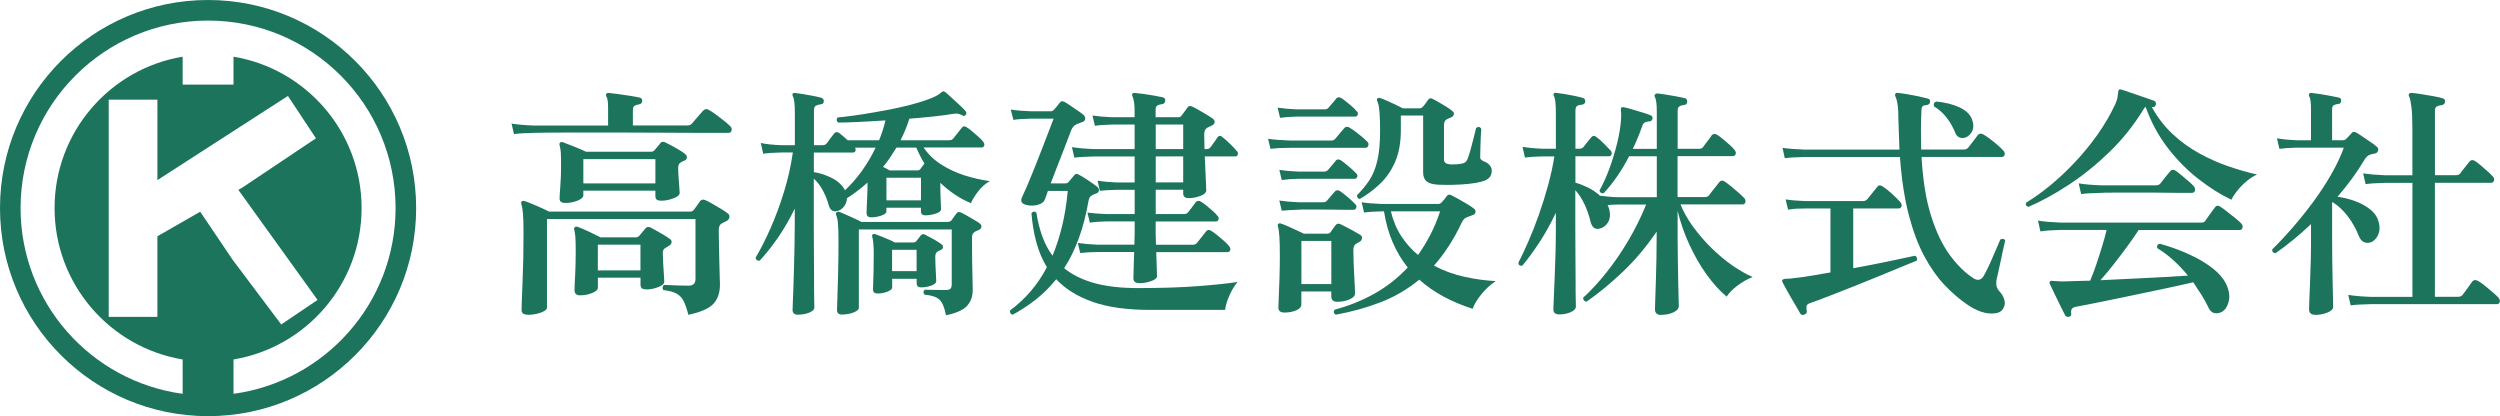
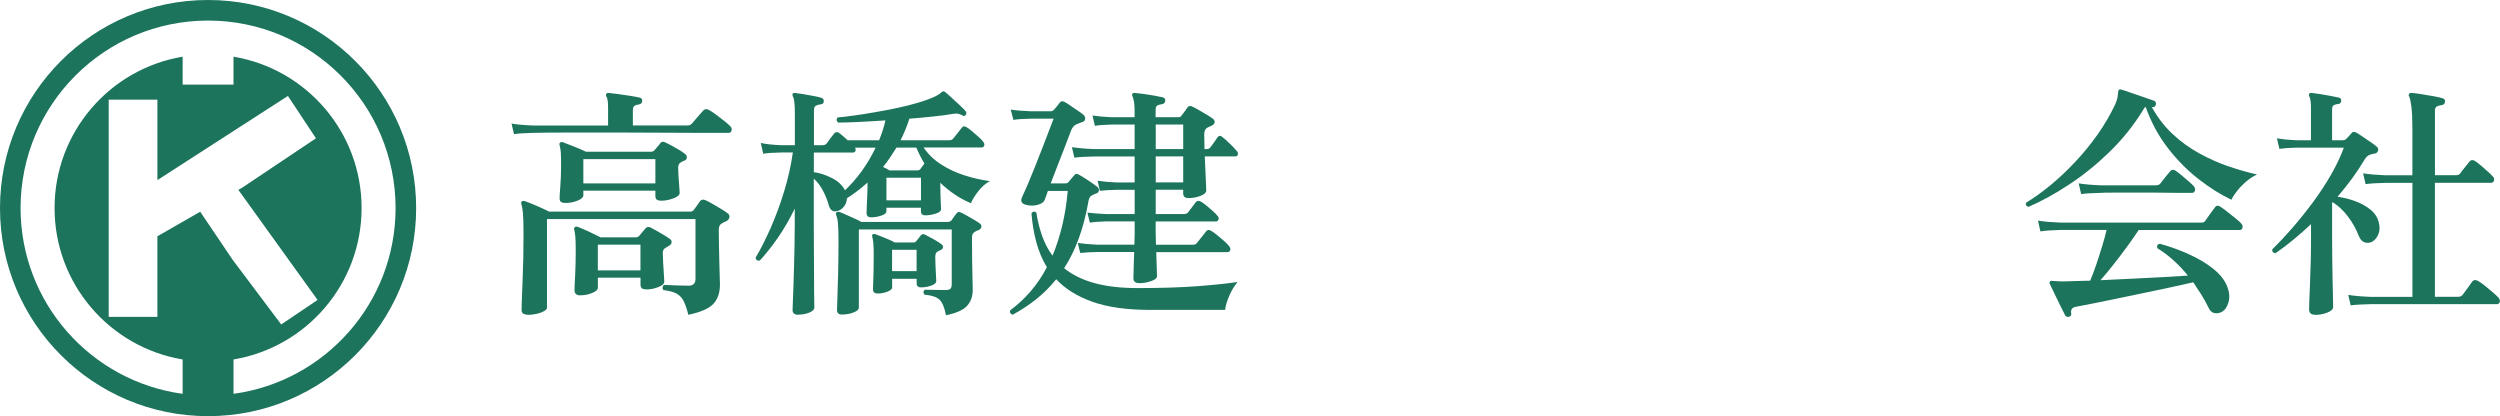
<svg xmlns="http://www.w3.org/2000/svg" id="_レイヤー_2" data-name="レイヤー 2" viewBox="0 0 540.67 90">
  <defs>
    <style>
      .cls-1 {
        fill: #1b745b;
      }
    </style>
  </defs>
  <g id="header_footer" data-name="header footer">
    <g>
      <g>
        <path class="cls-1" d="M111.16,29.01l-.53-2.28c1.31.21,2.92.35,4.82.42h16.06v-3.76c0-1.38-.12-2.21-.37-2.49-.11-.21-.11-.42,0-.64.14-.14.32-.19.53-.16.42.04,1.09.12,1.99.24.9.12,1.8.26,2.7.4.9.14,1.56.27,1.99.37.42.11.6.37.53.79-.04.39-.28.62-.74.69-.35.04-.65.13-.9.29-.25.16-.37.45-.37.87v3.39h11.77c.42,0,.76-.14,1.01-.42.14-.18.38-.46.72-.85.34-.39.68-.79,1.03-1.19.35-.41.58-.66.69-.77.35-.35.74-.41,1.17-.16.35.18.86.5,1.51.98.65.48,1.29.96,1.91,1.46.62.5,1.03.87,1.25,1.11.28.25.38.55.29.9-.09.35-.29.53-.61.53h-7.84c-2.01,0-4.22,0-6.62-.03-2.4-.02-4.86-.03-7.37-.03h-13.67c-1.91,0-3.45,0-4.64.03-1.18.02-1.85.03-1.99.03-1.8.04-3.23.12-4.29.27ZM114.13,68.07c-.35,0-.66-.07-.93-.21-.27-.14-.4-.44-.4-.9,0-.21.02-.87.05-1.96.03-1.09.09-2.45.16-4.05.07-1.61.12-3.31.16-5.11.03-1.8.05-3.55.05-5.25,0-2.15-.04-3.67-.13-4.56-.09-.88-.2-1.52-.34-1.91-.07-.25-.04-.44.11-.58.14-.11.35-.12.64-.05.6.21,1.44.55,2.52,1.01,1.08.46,1.99.88,2.73,1.27h30.48c.39,0,.67-.14.85-.42.14-.21.35-.5.64-.87.28-.37.49-.68.64-.93.28-.39.67-.48,1.17-.27.42.18.94.44,1.54.8.6.35,1.2.71,1.8,1.06.6.35,1.08.67,1.43.95.35.21.5.5.45.87-.05.37-.27.66-.66.87-.14.04-.3.11-.48.21-.18.11-.34.19-.48.27-.46.21-.69.69-.69,1.43,0,1.06.02,2.22.05,3.47.03,1.25.06,2.46.08,3.63.02,1.17.04,2.17.08,3.02.03.85.05,1.41.05,1.7,0,1.73-.47,3.11-1.4,4.13-.94,1.02-2.75,1.82-5.43,2.39-.32-1.24-.65-2.22-1.01-2.94-.35-.72-.87-1.27-1.54-1.64-.67-.37-1.63-.63-2.86-.77-.14-.18-.19-.37-.16-.58.03-.21.12-.39.27-.53.28,0,.74.02,1.38.05.64.04,1.32.06,2.07.08.74.02,1.38.03,1.91.03.99,0,1.48-.49,1.48-1.48v-12.93h-32.12v19.19c0,.25-.22.49-.66.74-.44.25-.98.44-1.62.58-.64.14-1.25.21-1.85.21ZM122.29,43.9c-.39,0-.7-.07-.93-.21-.23-.14-.34-.41-.34-.79s.05-1.27.16-2.65c.11-1.38.16-2.83.16-4.35,0-1.38-.02-2.34-.05-2.89-.04-.55-.12-1.09-.27-1.62-.07-.25-.04-.42.11-.53.14-.14.34-.18.58-.11.56.21,1.36.52,2.39.93,1.02.41,1.91.79,2.65,1.14h14.04c.28,0,.51-.09.69-.26.18-.21.4-.47.66-.77.27-.3.49-.57.66-.82.25-.35.62-.41,1.11-.16.32.14.75.36,1.3.66.55.3,1.1.62,1.67.95.56.34.99.63,1.27.87.28.21.42.48.4.79-.02.32-.22.55-.61.69-.14.04-.27.09-.37.16-.11.07-.23.14-.37.21-.35.21-.53.58-.53,1.11,0,.57.03,1.25.08,2.04.05.79.11,1.52.16,2.17.05.65.08,1.07.08,1.25,0,.32-.21.6-.64.85-.42.25-.95.45-1.56.61-.62.16-1.21.24-1.78.24-.39,0-.7-.07-.93-.21-.23-.14-.34-.42-.34-.85v-1.11h-15.58v1.01c0,.42-.42.8-1.25,1.14-.83.34-1.71.5-2.62.5ZM125.52,63.88c-.85,0-1.27-.37-1.27-1.11,0-.46.04-1.5.13-3.13.09-1.62.13-3.41.13-5.35,0-1.48-.03-2.51-.08-3.07-.05-.56-.13-1.08-.24-1.54-.07-.21-.04-.39.11-.53s.34-.18.58-.11c.6.21,1.4.55,2.39,1.01.99.46,1.85.88,2.6,1.27h7.69c.25,0,.48-.11.69-.32.18-.21.39-.47.64-.77.25-.3.48-.57.69-.82.28-.35.65-.42,1.11-.21.28.14.69.36,1.22.66.53.3,1.08.62,1.64.95.56.34,1.01.63,1.32.87.28.18.41.42.37.74-.04.32-.23.57-.58.74l-.79.48c-.35.21-.53.55-.53,1.01,0,.57.03,1.32.08,2.25.05.94.11,1.79.16,2.57.05.78.08,1.25.08,1.43,0,.46-.43.86-1.3,1.19-.87.34-1.71.5-2.52.5-.42,0-.75-.07-.98-.21-.23-.14-.34-.42-.34-.85v-1.48h-9.22v2.17c0,.42-.41.8-1.22,1.14-.81.34-1.66.5-2.54.5ZM126.16,39.66h15.58v-5.25h-15.58v5.25ZM129.29,58.48h9.22v-5.56h-9.22v5.56Z" />
        <path class="cls-1" d="M172.63,68.07c-.81,0-1.22-.34-1.22-1.01,0-.14.02-.66.05-1.56.03-.9.08-2.02.13-3.37.05-1.34.1-2.8.13-4.37.03-1.57.07-3.14.11-4.69.03-1.55.05-2.97.05-4.24v-3.71c-1.1,2.26-2.3,4.34-3.6,6.23-1.31,1.89-2.63,3.56-3.97,5.01-.53.07-.83-.14-.9-.64,1.06-1.77,2.13-3.87,3.21-6.31,1.08-2.44,2.05-5.06,2.92-7.87.87-2.81,1.51-5.66,1.93-8.56h-2.54c-1.77.04-3.06.12-3.87.27l-.53-2.33c1.09.25,2.56.41,4.4.48h2.97v-6.78c0-1.13-.04-1.99-.11-2.57-.07-.58-.19-1.02-.37-1.3v-.05c-.07-.21-.05-.37.05-.48.11-.11.27-.14.48-.11.42.04,1,.12,1.72.24.72.12,1.47.26,2.23.4.76.14,1.35.28,1.78.42.32.11.48.35.48.74-.04.42-.25.64-.64.64-.46.07-.82.18-1.09.32-.27.14-.4.51-.4,1.11v7.42h1.85c.39,0,.69-.12.9-.37.18-.25.44-.61.79-1.09.35-.48.64-.84.85-1.09.32-.35.69-.37,1.11-.05.56.42,1.17.94,1.8,1.54h6.78c.28-.67.54-1.36.77-2.07.23-.71.43-1.45.61-2.23-2.12.14-4.09.26-5.91.34-1.82.09-3.26.13-4.32.13-.39-.35-.42-.72-.11-1.11.88-.07,2.03-.2,3.44-.4,1.41-.19,2.94-.43,4.58-.72,1.64-.28,3.29-.6,4.96-.95,1.66-.35,3.21-.75,4.66-1.19,1.45-.44,2.65-.89,3.6-1.35.28-.14.52-.28.72-.42.19-.14.36-.28.5-.42.11-.07.23-.14.37-.21.18,0,.34.07.48.21.32.25.77.65,1.35,1.19.58.55,1.17,1.1,1.78,1.64.6.55,1.02.98,1.27,1.3.18.25.18.5,0,.74-.21.28-.44.34-.69.16-.04,0-.05-.02-.05-.05-.32-.14-.6-.25-.85-.32-.25-.07-.6-.07-1.06,0-1.2.21-2.64.41-4.32.58-1.68.18-3.42.34-5.22.48-.53,1.66-1.17,3.22-1.91,4.66h10.55c.35,0,.64-.12.85-.37.18-.25.49-.64.93-1.17.44-.53.75-.92.93-1.17.25-.35.58-.39,1.01-.11.32.18.72.47,1.19.87.48.41.94.81,1.4,1.22.46.41.78.73.95.98.28.32.38.62.29.9-.09.28-.29.42-.61.42h-12.51c.99,1.45,2.25,2.67,3.79,3.66,1.54.99,3.21,1.78,5.04,2.36,1.82.58,3.65,1,5.49,1.25-.95.53-1.8,1.28-2.54,2.25-.74.97-1.25,1.81-1.54,2.52-2.33-.95-4.54-2.42-6.62-4.4v.42c0,.57,0,1.24.03,2.01.02.78.04,1.48.08,2.09.03.62.05,1.02.05,1.19,0,.39-.39.71-1.17.95-.78.25-1.52.37-2.23.37-.64,0-.95-.3-.95-.9v-.74h-7.47v.8c0,.35-.37.65-1.11.9-.74.25-1.47.37-2.17.37s-1.01-.32-1.01-.95c0-.28.02-.79.05-1.51.04-.72.07-1.54.11-2.44.04-.9.05-1.78.05-2.62-.71.64-1.43,1.24-2.17,1.8-.74.57-1.5,1.1-2.28,1.59-.04.71-.25,1.31-.64,1.8-.39.5-.85.81-1.38.95-.95.28-1.59-.12-1.91-1.22-.28-1.06-.7-2.11-1.25-3.15-.55-1.04-1.21-1.92-1.99-2.62v10.18c0,2.09,0,4.15.03,6.2.02,2.05.03,3.91.03,5.59s0,3.05.03,4.11c.02,1.06.03,1.66.03,1.8,0,.42-.36.79-1.09,1.09-.72.3-1.53.45-2.41.45ZM182.75,41.15c1.31-1.24,2.52-2.62,3.63-4.16,1.11-1.54,2.11-3.22,2.99-5.06h-4.45c.14.25.17.49.08.72-.09.23-.27.34-.56.34h-8.43v4.24c1.27.18,2.57.6,3.9,1.27,1.32.67,2.27,1.56,2.84,2.65ZM204.59,68.18c-.32-1.66-.79-2.78-1.4-3.37-.62-.58-1.71-.95-3.26-1.09-.32-.46-.28-.81.11-1.06.39,0,.98,0,1.78.03.8.02,1.69.03,2.68.03.53,0,.88-.1,1.06-.29.18-.19.27-.52.27-.98v-11.82h-20.09v16.91c0,.39-.38.73-1.14,1.03-.76.3-1.6.45-2.52.45-.71,0-1.06-.32-1.06-.95,0-.32.03-1.19.08-2.62.05-1.43.11-3.22.16-5.38.05-2.15.08-4.43.08-6.84,0-1.73-.04-3.01-.11-3.84-.07-.83-.21-1.47-.42-1.93-.07-.25-.04-.42.11-.53.14-.14.34-.18.58-.11.32.11.79.3,1.4.58.62.28,1.25.57,1.88.85.64.28,1.13.53,1.48.74h18.71c.35,0,.62-.11.79-.32.14-.21.33-.48.56-.8.23-.32.41-.56.56-.74.25-.32.56-.37.95-.16.32.14.74.36,1.27.66.53.3,1.05.6,1.56.9.51.3.91.56,1.19.77.28.18.41.42.4.72-.02.3-.2.54-.56.72-.14.04-.28.09-.42.16-.14.07-.28.14-.42.21-.21.14-.37.3-.48.48-.11.18-.16.48-.16.9,0,1.59,0,3.18.03,4.77.02,1.59.04,2.97.08,4.13.03,1.17.05,1.93.05,2.28,0,1.41-.41,2.57-1.22,3.47-.81.9-2.33,1.58-4.56,2.04ZM189.75,63.46c-.64,0-.95-.3-.95-.9,0-.21.02-.72.05-1.51.04-.8.06-1.73.08-2.81.02-1.08.03-2.15.03-3.21,0-1.87-.11-3.14-.32-3.82-.07-.21-.04-.39.11-.53.11-.11.27-.12.48-.05h.05c.28.11.7.26,1.25.48.55.21,1.1.44,1.67.69.56.25,1.01.46,1.32.64h4.03c.28,0,.49-.11.64-.32.14-.18.3-.38.48-.61.18-.23.34-.43.48-.61.25-.28.55-.34.9-.16.49.25,1.1.57,1.83.98.72.41,1.3.77,1.72,1.09.25.18.36.4.34.66-.02.26-.19.47-.5.61-.07.04-.16.07-.27.11-.11.04-.21.09-.32.16-.39.18-.58.57-.58,1.17,0,.53.02,1.18.05,1.96.03.78.07,1.48.11,2.12.03.64.05,1.04.05,1.22,0,.35-.34.66-1.03.93-.69.26-1.44.4-2.25.4-.64,0-.95-.3-.95-.9v-.95h-5.3v1.85c0,.35-.34.66-1.03.93-.69.26-1.4.4-2.15.4ZM192.34,36.85h6.04c.32,0,.55-.11.69-.32l.85-1.17c-.67-1.09-1.25-2.24-1.75-3.44h-4.29c-.46.74-.93,1.47-1.4,2.17-.48.71-.98,1.38-1.51,2.01.28.14.55.27.79.4.25.12.44.24.58.34ZM191.71,43.32h7.47v-4.88h-7.47v4.88ZM192.93,58.64h5.3v-4.61h-5.3v4.61Z" />
        <path class="cls-1" d="M218.99,68.07c-.21-.07-.37-.19-.48-.37-.11-.18-.12-.37-.05-.58,1.62-1.2,3.1-2.57,4.43-4.11,1.32-1.54,2.5-3.28,3.52-5.22-.99-1.62-1.75-3.42-2.28-5.38-.53-1.96-.88-4.05-1.06-6.28.32-.42.67-.48,1.06-.16.28,1.84.71,3.54,1.27,5.11.56,1.57,1.31,2.98,2.23,4.21.81-1.94,1.5-4.07,2.07-6.39.56-2.31.97-4.85,1.22-7.61h-4.29c-.14.42-.27.8-.4,1.14-.12.34-.22.59-.29.77-.18.5-.67.86-1.48,1.09-.81.23-1.64.24-2.49.03-1.06-.25-1.36-.83-.9-1.75.28-.6.67-1.47,1.17-2.62.49-1.15,1.02-2.44,1.59-3.87.56-1.43,1.12-2.85,1.67-4.27.55-1.41,1.03-2.68,1.46-3.79.42-1.11.72-1.9.9-2.36h-4.82c-1.77.04-3.06.12-3.87.27l-.58-2.23c1.13.18,2.6.3,4.4.37h4.24c.25,0,.48-.11.69-.32.18-.18.4-.43.66-.77.26-.34.47-.59.61-.77.25-.35.6-.41,1.06-.16.32.18.73.44,1.25.8.51.35,1.03.71,1.56,1.06.53.35.94.65,1.22.9.32.25.45.56.4.93-.05.37-.27.59-.66.66-.25.11-.45.19-.61.24-.16.05-.33.12-.5.19-.53.21-.94.64-1.22,1.27-.14.39-.38,1.02-.72,1.88-.34.87-.72,1.85-1.14,2.97-.42,1.11-.87,2.25-1.33,3.42-.46,1.17-.88,2.26-1.27,3.29h3.13c.18,0,.31-.02.4-.05.09-.03.2-.12.34-.26.07-.11.27-.34.61-.72.34-.37.54-.61.61-.72.25-.35.56-.41.95-.16.49.25,1.17.65,2.01,1.22.85.57,1.5,1.03,1.96,1.38.32.25.46.53.42.85-.04.32-.23.53-.58.64-.32.11-.64.25-.95.42-.35.18-.58.53-.69,1.06-.53,3.04-1.24,5.77-2.12,8.19-.88,2.42-1.94,4.58-3.18,6.49,1.73,1.41,3.9,2.48,6.49,3.21,2.6.72,5.72,1.09,9.35,1.09,5.12,0,9.5-.14,13.14-.42,3.64-.28,6.48-.58,8.53-.9-.71.85-1.31,1.85-1.8,2.99-.5,1.15-.79,2.16-.9,3.05h-16.17c-5.05,0-9.22-.58-12.51-1.75s-5.9-2.79-7.84-4.88c-1.34,1.66-2.81,3.12-4.4,4.37-1.59,1.25-3.27,2.36-5.03,3.31ZM246.39,61.23c-.85,0-1.27-.35-1.27-1.06,0-.25.02-.93.05-2.04.04-1.11.07-2.32.11-3.63h-8c-1.52.04-2.74.11-3.66.21l-.53-2.17c1.13.18,2.51.3,4.13.37h8.11c0-.42,0-.83.03-1.22.02-.39.03-.76.03-1.11v-2.7h-6.09c-1.48.04-2.69.12-3.6.27l-.53-2.17c1.13.14,2.51.25,4.13.32h6.09v-5.25h-3.87c-1.52.04-2.74.11-3.66.21l-.48-2.17c1.13.18,2.51.3,4.13.37h3.87v-5.62h-8.74c-1.84.04-3.27.12-4.29.26l-.53-2.28c1.31.21,2.92.35,4.82.42h8.74v-5.3h-4.93c-1.52.04-2.74.12-3.66.27l-.53-2.23c1.13.18,2.51.3,4.13.37h4.98v-1.38c0-.81-.04-1.47-.13-1.96-.09-.49-.19-.87-.29-1.11-.14-.21-.16-.42-.05-.64.14-.14.32-.19.53-.16.46.04,1.08.11,1.85.21.78.11,1.55.23,2.33.37.78.14,1.4.26,1.85.37.42.11.6.37.53.79-.04.39-.26.62-.69.69-.39.04-.72.12-.98.27-.26.14-.4.42-.4.85v1.7h4.88c.35,0,.6-.12.74-.37.18-.21.39-.49.64-.85.25-.35.46-.65.64-.9.25-.35.6-.41,1.06-.16.39.18.86.42,1.4.74.55.32,1.1.65,1.67.98.56.34,1.01.63,1.33.87.28.21.42.47.4.77-.02.3-.22.54-.61.72-.18.07-.34.15-.5.24-.16.09-.33.17-.5.24-.42.25-.64.72-.64,1.43,0,.5,0,1.02.03,1.56.02.55.03,1.09.03,1.62h.48c.32,0,.58-.12.8-.37.18-.25.44-.61.79-1.09.35-.48.6-.84.74-1.09.32-.39.67-.41,1.06-.05.46.35,1.01.84,1.64,1.46.64.62,1.11,1.12,1.43,1.51.25.25.34.51.27.79-.07.28-.25.42-.53.42h-6.62c.07,1.8.14,3.4.21,4.8.07,1.4.11,2.25.11,2.57,0,.46-.42.85-1.25,1.17-.83.32-1.69.48-2.57.48-.78,0-1.17-.34-1.17-1.01v-.79h-5.94v5.25h6.15c.35,0,.64-.12.85-.37.18-.25.46-.62.85-1.11.39-.49.65-.85.79-1.06.28-.35.65-.41,1.11-.16.32.18.72.46,1.19.85.48.39.94.78,1.38,1.17.44.39.77.72.98,1.01.28.25.38.52.29.82-.09.3-.27.45-.56.45h-13.04v2.65c0,.35,0,.73.03,1.14.02.41.03.82.03,1.25h8c.35,0,.64-.12.85-.37.14-.18.34-.43.61-.77.27-.34.54-.68.82-1.03.28-.35.48-.6.58-.74.28-.35.64-.39,1.06-.11.32.18.74.48,1.27.9.53.42,1.04.86,1.54,1.3.49.44.85.8,1.06,1.09.28.32.37.62.27.9-.11.28-.3.42-.58.42h-15.42c.04,1.2.07,2.31.11,3.31s.05,1.65.05,1.93c0,.39-.42.73-1.25,1.03-.83.3-1.69.45-2.57.45ZM249.95,32.24h5.94v-5.3h-5.94v5.3ZM249.95,39.45h5.94v-5.62h-5.94v5.62Z" />
-         <path class="cls-1" d="M274.77,32.19l-.53-2.17c1.24.18,2.81.3,4.72.37h8.96c.35,0,.64-.12.85-.37.18-.21.49-.59.95-1.14.46-.55.79-.94,1.01-1.19.32-.32.69-.35,1.11-.11.53.32,1.21.8,2.04,1.46.83.65,1.42,1.18,1.78,1.56.28.25.37.54.26.87-.11.34-.3.5-.58.5h-16.32c-.95,0-1.76.02-2.41.05-.65.04-1.26.09-1.83.16ZM276.84,25.51l-.53-2.23c1.13.18,2.49.3,4.08.37h6.04c.39,0,.67-.11.85-.32.21-.25.5-.58.87-1.01.37-.42.64-.76.82-1.01.28-.32.65-.35,1.11-.11.42.28.99.72,1.7,1.3.71.58,1.24,1.09,1.59,1.51.28.25.37.51.27.79-.11.28-.3.42-.58.42h-12.61c-1.48.04-2.69.12-3.6.26ZM277.74,67.59c-.85,0-1.27-.37-1.27-1.11,0-.28.03-.99.08-2.12.05-1.13.11-2.51.16-4.13.05-1.62.08-3.27.08-4.93,0-3.53-.14-5.64-.42-6.31-.07-.25-.04-.44.11-.58.14-.14.34-.16.58-.05.35.11.83.29,1.43.56.6.27,1.22.55,1.85.85.64.3,1.18.56,1.64.77h5.04c.32,0,.56-.11.74-.32.32-.49.69-1.01,1.11-1.54.25-.32.58-.39,1.01-.21.28.14.7.35,1.25.64.55.28,1.11.58,1.7.9.58.32,1.03.58,1.35.79.28.18.41.42.37.74-.04.32-.19.57-.48.74-.18.07-.33.15-.45.24-.12.09-.26.17-.4.24-.35.25-.53.67-.53,1.27,0,.74.02,1.61.05,2.6.03.99.08,1.96.13,2.92.05.95.1,1.78.13,2.49.03.71.05,1.18.05,1.43,0,.5-.39.92-1.17,1.27-.78.35-1.68.53-2.7.53-.85,0-1.27-.41-1.27-1.22v-1.01h-6.47v2.81c0,.53-.37.95-1.11,1.27-.74.32-1.61.48-2.6.48ZM277.21,38.97l-.53-2.23c1.13.18,2.49.3,4.08.37h5.56c.35,0,.64-.11.85-.32.21-.25.5-.58.87-1.01.37-.42.64-.76.82-1.01.28-.35.65-.39,1.11-.11.42.28.99.72,1.7,1.32.71.6,1.24,1.1,1.59,1.48.28.25.37.51.27.79-.11.28-.3.42-.58.42h-12.14c-1.48.04-2.69.12-3.6.26ZM277.21,45.6l-.53-2.23c1.13.18,2.49.3,4.08.37h5.41c.35,0,.62-.11.79-.32.21-.25.5-.58.87-1.01.37-.42.64-.74.82-.95.32-.35.69-.41,1.11-.16.42.28.99.72,1.7,1.32.71.6,1.24,1.1,1.59,1.48.28.25.37.52.27.82-.11.3-.3.45-.58.45h-1.96c-.81,0-1.73,0-2.76-.03-1.02-.02-2.04-.03-3.05-.03h-2.65c-.76,0-1.26.02-1.51.05-1.48.04-2.69.11-3.6.21ZM281.45,61.44h6.47v-9.33h-6.47v9.33ZM288.87,68.07c-.46-.32-.53-.69-.21-1.11,3.07-.81,5.94-1.97,8.61-3.47,2.67-1.5,5.06-3.38,7.18-5.64-1.31-1.62-2.39-3.45-3.26-5.46-.87-2.01-1.49-4.24-1.88-6.68h-.48c-1.73.04-3,.12-3.82.26l-.53-2.23c1.06.18,2.51.3,4.35.37h12.19c.28,0,.53-.11.74-.32.18-.18.38-.41.61-.69.23-.28.42-.53.56-.74.25-.32.58-.35,1.01-.11.35.18.85.44,1.48.79.64.35,1.26.72,1.88,1.09.62.37,1.1.7,1.46.98.28.21.4.48.34.79-.05.32-.27.53-.66.64-.21.07-.41.14-.58.21-.18.07-.35.14-.53.21-.5.14-.88.51-1.17,1.11-.88,1.87-1.83,3.59-2.84,5.14-1.01,1.56-2.08,2.97-3.21,4.24,2.08,1.1,4.28,1.9,6.6,2.41,2.31.51,4.57.82,6.76.93-1.17.78-2.21,1.74-3.13,2.89-.92,1.15-1.54,2.18-1.85,3.1-2.23-.71-4.31-1.58-6.25-2.62-1.94-1.04-3.71-2.27-5.3-3.68-2.54,2.09-5.33,3.71-8.35,4.88s-6.26,2.07-9.73,2.7ZM294.12,43.05c-.21-.03-.38-.13-.5-.29-.12-.16-.17-.34-.13-.56,1.02-1.02,1.91-2.09,2.65-3.21.74-1.11,1.32-2.51,1.72-4.19.41-1.68.61-3.88.61-6.6,0-1.52-.04-2.84-.13-3.97-.09-1.13-.26-1.93-.5-2.39-.11-.21-.09-.39.05-.53.18-.18.37-.21.58-.11.35.11.83.29,1.43.56.6.27,1.22.55,1.85.85.64.3,1.18.57,1.64.82h3.6c.28,0,.53-.12.74-.37.18-.18.38-.42.61-.74.23-.32.42-.58.56-.8.25-.28.55-.34.9-.16.35.18.8.42,1.35.74.55.32,1.09.65,1.64.98.55.34.98.65,1.3.93.28.21.4.44.34.69-.05.25-.22.46-.5.64-.18.07-.34.14-.5.21-.16.07-.33.14-.5.21-.42.25-.64.67-.64,1.27v7.37c0,.42.12.72.37.87.25.16.64.26,1.17.29.95,0,1.71-.05,2.28-.16.35-.07.64-.19.85-.37.21-.18.41-.53.58-1.06.21-.6.43-1.33.66-2.2.23-.87.44-1.7.64-2.49.19-.8.33-1.33.4-1.62.49-.32.87-.25,1.11.21-.04.39-.07.99-.11,1.8-.04.81-.06,1.62-.08,2.41-.02.8-.03,1.35-.03,1.67-.04.35.02.6.16.74.14.14.35.28.64.42.46.14.86.4,1.19.77.34.37.5.77.5,1.19,0,.64-.18,1.15-.53,1.54-.35.39-.95.69-1.8.9-.64.18-1.52.33-2.65.45-1.13.12-2.29.19-3.47.21-1.18.02-2.24,0-3.15-.03-1.2-.07-2.04-.32-2.52-.74s-.72-1.06-.72-1.91v-12.3h-4.82v3.13c0,2.69-.41,4.96-1.22,6.84-.81,1.87-1.88,3.44-3.21,4.72-1.32,1.27-2.8,2.39-4.43,3.34ZM306.68,55.14c.95-1.34,1.84-2.79,2.65-4.35.81-1.55,1.52-3.25,2.12-5.09h-10.65c.49,2.05,1.25,3.85,2.28,5.41,1.02,1.56,2.23,2.9,3.6,4.03Z" />
-         <path class="cls-1" d="M359.3,68.12c-.92,0-1.38-.41-1.38-1.22,0-.18.02-.79.05-1.83.03-1.04.08-2.35.13-3.92.05-1.57.1-3.22.13-4.96.03-1.73.05-3.36.05-4.88v-1.22c-2.26,3.32-4.72,6.24-7.37,8.74-2.65,2.51-5.25,4.65-7.79,6.41-.5-.07-.74-.35-.74-.85,1.7-1.55,3.38-3.38,5.06-5.49,1.68-2.1,3.26-4.41,4.74-6.92,1.48-2.51,2.76-5.09,3.82-7.74h-6.1c-.42,0-.82,0-1.19.03-.37.02-.72.04-1.03.08.07.14.14.3.21.48.07.18.12.35.16.53.25,1.1.15,2.01-.29,2.73-.44.72-1.05,1.18-1.83,1.35-.99.25-1.64-.27-1.96-1.54-.28-1.24-.71-2.46-1.27-3.68-.57-1.22-1.24-2.25-2.01-3.1v8.27c0,2.05,0,4.05.03,6.02.02,1.96.03,3.74.03,5.33s0,2.88.03,3.87c.02.99.03,1.55.03,1.7,0,.46-.37.86-1.11,1.19-.74.34-1.57.5-2.49.5-.85,0-1.27-.37-1.27-1.11,0-.18.03-.87.08-2.09.05-1.22.11-2.71.19-4.48.07-1.77.13-3.59.19-5.49.05-1.89.08-3.63.08-5.22v-3.6c-1.1,2.33-2.3,4.49-3.6,6.47-1.31,1.98-2.53,3.64-3.66,4.98-.57.07-.85-.14-.85-.64.64-1.24,1.34-2.74,2.12-4.5.78-1.77,1.54-3.69,2.28-5.78.74-2.08,1.41-4.22,2.01-6.41.6-2.19,1.06-4.29,1.38-6.31h-2.44c-1.73.04-3.04.12-3.92.26l-.53-2.33c1.13.21,2.61.35,4.45.42h2.76v-7.58c0-1.13-.04-1.99-.11-2.57-.07-.58-.18-1.02-.32-1.3-.14-.18-.14-.34,0-.48.11-.18.26-.23.48-.16.42.04,1.01.12,1.75.24.74.12,1.49.26,2.25.42.76.16,1.37.31,1.83.45.32.11.48.35.48.74-.04.39-.25.62-.64.69-.46.04-.82.12-1.09.27-.27.14-.4.51-.4,1.11v8.16h.85c.35,0,.64-.11.85-.32.18-.25.46-.61.85-1.09.39-.48.69-.84.9-1.09.32-.35.67-.37,1.06-.05.49.35,1.04.83,1.64,1.43.6.6,1.08,1.1,1.43,1.48.25.28.33.57.24.85-.09.28-.27.42-.56.42h-7.26v5.72c.81.21,1.7.56,2.68,1.03.97.48,1.85,1.07,2.62,1.78.42.04.99.1,1.7.19.71.09,1.43.13,2.17.13h8.43v-8.85h-5.99c-.78,1.52-1.63,2.96-2.57,4.32-.94,1.36-1.92,2.59-2.94,3.68-.21.04-.41,0-.58-.11-.18-.11-.28-.27-.32-.48.78-1.38,1.49-2.96,2.15-4.74.65-1.78,1.21-3.61,1.67-5.49.46-1.87.74-3.6.85-5.19.03-.49.04-.89.03-1.19-.02-.3-.04-.54-.08-.72,0-.28.02-.46.05-.53.11-.14.28-.19.53-.16.42.07,1.02.22,1.78.45.76.23,1.53.46,2.31.69.78.23,1.36.43,1.75.61.35.11.49.35.42.74-.07.39-.32.58-.74.58-.39.04-.7.12-.93.24-.23.12-.42.4-.56.82-.28.81-.59,1.63-.93,2.44-.34.81-.7,1.63-1.09,2.44h5.19v-8c0-1.59-.12-2.63-.37-3.13-.14-.25-.16-.44-.05-.58.11-.18.3-.27.58-.27.42.04,1.02.12,1.78.24.76.12,1.53.26,2.31.4.78.14,1.38.27,1.8.37.35.07.53.34.53.79-.04.46-.28.69-.74.69-.35.04-.66.13-.93.29-.26.16-.4.45-.4.87v8.32h4.66c.35,0,.64-.12.85-.37.18-.28.49-.72.95-1.3.46-.58.76-1,.9-1.25.28-.32.65-.37,1.11-.16.35.21.78.52,1.27.93.49.41.99.83,1.48,1.27.49.44.85.8,1.06,1.09.28.32.37.63.27.93-.11.3-.32.45-.64.45h-11.93v8.85h5.94c.35,0,.64-.12.85-.37.11-.18.32-.46.64-.85.32-.39.64-.79.95-1.19.32-.41.53-.68.64-.82.32-.39.69-.44,1.11-.16.35.21.82.56,1.4,1.03.58.48,1.16.96,1.72,1.46.56.5.95.87,1.17,1.11.25.28.33.58.24.9-.09.32-.27.48-.56.48h-13.46c.67,1.66,1.59,3.29,2.76,4.88,1.17,1.59,2.46,3.09,3.9,4.51,1.43,1.41,2.92,2.66,4.45,3.74,1.54,1.08,3.03,1.93,4.48,2.57-1.17.46-2.27,1.09-3.31,1.88-1.04.79-1.81,1.58-2.31,2.36-1.48-1.24-2.92-2.83-4.32-4.77-1.4-1.94-2.64-4.11-3.74-6.49s-1.94-4.81-2.54-7.29v5.67c0,1.63.02,3.28.05,4.96.03,1.68.06,3.23.08,4.66.02,1.43.04,2.62.08,3.58.04.95.05,1.54.05,1.75,0,.49-.37.93-1.11,1.3-.74.37-1.63.56-2.65.56Z" />
-         <path class="cls-1" d="M390.24,68.02c-.39.18-.69.11-.9-.21-.14-.28-.39-.72-.74-1.3-.35-.58-.73-1.23-1.14-1.93-.41-.71-.79-1.38-1.14-2.01-.35-.64-.62-1.13-.79-1.48-.14-.21-.16-.41-.05-.58.07-.07.27-.14.58-.21.32,0,.68-.02,1.09-.05.41-.03.86-.09,1.35-.16.99-.11,2.11-.26,3.37-.48,1.25-.21,2.59-.44,4-.69v-13.83h-5.41c-.81,0-1.51.02-2.09.05-.58.04-1.14.11-1.67.21l-.53-2.23c1.02.18,2.46.3,4.29.37h12.4c.39,0,.71-.12.95-.37.14-.18.36-.45.66-.82.3-.37.6-.74.9-1.11.3-.37.5-.63.61-.77.28-.39.64-.44,1.06-.16.6.35,1.31.9,2.12,1.64.81.74,1.41,1.34,1.8,1.8.28.32.37.63.27.93-.11.3-.32.45-.64.45h-9.8v12.93c2.72-.49,5.3-1,7.74-1.51,2.44-.51,4.31-.91,5.62-1.19.18.07.31.21.4.42.09.21.08.42-.03.64-.88.35-2.05.83-3.5,1.43-1.45.6-3.06,1.26-4.82,1.99-1.77.72-3.56,1.45-5.38,2.17-1.82.72-3.55,1.4-5.19,2.04s-3.07,1.17-4.27,1.59c-.39.14-.61.34-.66.58-.05.25-.04.58.03,1.01.11.39-.05.67-.48.85ZM433.07,66.96c-.46.64-1.4.91-2.84.82-1.43-.09-3.03-.73-4.8-1.93-1.66-1.13-3.29-2.53-4.88-4.21-1.59-1.68-3.05-3.74-4.37-6.2-1.33-2.46-2.45-5.44-3.37-8.96-.92-3.52-1.56-7.69-1.91-12.53h-20.56c-1.84.04-3.29.12-4.35.26l-.48-2.23c1.27.18,2.86.3,4.77.37h20.51c-.04-1.02-.07-2.06-.11-3.1-.04-1.04-.07-2.11-.11-3.21,0-1.52-.06-2.68-.19-3.47-.12-.8-.29-1.39-.5-1.78-.07-.25-.05-.42.05-.53.11-.18.27-.23.48-.16.49.04,1.17.12,2.01.26.85.14,1.69.3,2.52.48.83.18,1.49.34,1.99.48.39.11.55.34.48.69-.04.39-.25.62-.64.69-.46.04-.77.12-.93.24-.16.12-.26.42-.29.87-.07,1.52-.11,2.99-.11,4.4s.02,2.79.05,4.13h9.17c.46,0,.79-.14,1.01-.42.14-.18.35-.45.64-.82.28-.37.56-.74.85-1.11.28-.37.48-.63.58-.77.28-.35.67-.41,1.17-.16.39.21.87.54,1.46.98.58.44,1.15.9,1.7,1.38.55.48.94.86,1.19,1.14.28.32.37.63.27.93-.11.3-.3.45-.58.45h-17.38c.28,5.05.97,9.31,2.07,12.77,1.09,3.46,2.44,6.27,4.03,8.43,1.59,2.16,3.27,3.82,5.04,4.98.95.64,1.71.5,2.28-.42.21-.35.49-.89.85-1.62.35-.72.71-1.5,1.06-2.33.35-.83.69-1.61,1.01-2.33.32-.72.55-1.26.69-1.62.49-.25.85-.18,1.06.21-.11.39-.24.97-.4,1.75-.16.78-.34,1.6-.53,2.46-.19.87-.37,1.69-.53,2.46-.16.78-.29,1.36-.4,1.75-.21,1.1,0,1.96.64,2.6.53.57.88,1.2,1.06,1.91.18.71.04,1.38-.42,2.01ZM425.17,29.7c-.46.18-.9.19-1.33.05-.42-.14-.74-.46-.95-.95-.46-1.2-1.09-2.31-1.88-3.34-.79-1.02-1.71-1.84-2.73-2.44-.18-.53-.02-.88.48-1.06,1.87.18,3.52.58,4.93,1.22,1.41.64,2.33,1.48,2.76,2.54.39.99.42,1.84.11,2.54-.32.71-.78,1.18-1.38,1.43Z" />
        <path class="cls-1" d="M438.7,44.75c-.53-.18-.69-.49-.48-.95,1.66-.99,3.39-2.23,5.19-3.71,1.8-1.48,3.58-3.15,5.33-5.01,1.75-1.85,3.37-3.84,4.88-5.96,1.5-2.12,2.78-4.31,3.84-6.57.28-.64.45-1.17.5-1.59.05-.42.1-.76.13-1.01,0-.25.05-.41.16-.48.07-.14.23-.18.48-.11.49.14,1.22.38,2.17.72.95.34,1.91.66,2.86.98.95.32,1.66.57,2.12.74.18.07.29.19.34.34.05.16.06.33.03.5-.14.42-.39.6-.74.53l-.16-.05c1.24,2.26,2.75,4.22,4.53,5.88,1.78,1.66,3.73,3.07,5.83,4.21,2.1,1.15,4.22,2.09,6.36,2.81,2.14.72,4.16,1.3,6.07,1.72-.74.32-1.49.8-2.25,1.43-.76.64-1.43,1.32-2.01,2.04-.58.72-1.02,1.39-1.3,1.99-2.3-1.09-4.65-2.57-7.05-4.43-2.4-1.86-4.62-4.09-6.65-6.7-2.03-2.61-3.65-5.6-4.85-8.96-.18.11-.32.26-.42.48-2.09,3.43-4.54,6.51-7.37,9.25-2.83,2.74-5.76,5.11-8.8,7.1-3.04,2-5.95,3.6-8.75,4.8ZM447.5,68.49c-.35.11-.64.02-.85-.26-.21-.39-.54-1.03-.98-1.93-.44-.9-.89-1.83-1.35-2.78-.46-.95-.79-1.66-1.01-2.12-.11-.21-.09-.39.05-.53.14-.14.34-.18.58-.11.25,0,.56.02.95.05.39.04.87.05,1.43.05.78-.03,1.65-.06,2.62-.08.97-.02,2-.04,3.1-.08.42-.99.86-2.14,1.3-3.44.44-1.31.87-2.62,1.27-3.95.41-1.33.73-2.52.98-3.58h-9.96c-1.84.04-3.29.14-4.35.32l-.53-2.33c1.34.21,2.95.35,4.82.42h30.32c.28,0,.49-.02.64-.05.14-.03.28-.16.42-.37.21-.32.56-.8,1.03-1.46.48-.65.82-1.12,1.03-1.4.28-.42.67-.48,1.17-.16.35.21.84.57,1.46,1.06.62.5,1.23.98,1.83,1.46.6.48,1.01.84,1.22,1.09.28.28.38.59.29.93-.09.34-.27.5-.56.5h-21.89c-.74,1.13-1.6,2.36-2.57,3.68-.97,1.32-1.94,2.61-2.92,3.84-.97,1.24-1.9,2.35-2.78,3.34,2.15-.11,4.39-.21,6.7-.32,2.31-.11,4.54-.22,6.68-.34,2.14-.12,3.98-.24,5.54-.34-.92-1.13-1.93-2.21-3.05-3.23-1.11-1.02-2.31-1.93-3.58-2.7-.14-.56.05-.88.58-.95,2.15.6,4.23,1.35,6.23,2.25,2,.9,3.74,1.93,5.22,3.1s2.51,2.44,3.07,3.82c.49,1.24.6,2.38.32,3.42-.28,1.04-.78,1.76-1.48,2.15-.53.28-1.07.36-1.62.24-.55-.12-.96-.52-1.25-1.19-.46-.95-.97-1.88-1.54-2.78-.57-.9-1.15-1.79-1.75-2.68-1.41.32-3.05.68-4.9,1.09-1.85.41-3.78.81-5.78,1.22-2,.41-3.95.81-5.86,1.22-1.91.41-3.64.76-5.19,1.06-1.56.3-2.79.54-3.71.72-.78.14-1.1.62-.95,1.43.07.35-.09.6-.48.74ZM450.09,41.99l-.53-2.33c1.31.21,2.9.35,4.77.42h11.92c.42,0,.74-.12.95-.37.21-.28.56-.72,1.03-1.33.48-.6.84-1.04,1.09-1.32.32-.39.71-.44,1.17-.16.32.21.74.54,1.27.98.53.44,1.05.88,1.56,1.32.51.44.87.79,1.09,1.03.28.32.38.65.29.98-.09.34-.31.5-.66.5h-3.02c-1.31-.03-2.84-.05-4.58-.05h-9.65c-1.25,0-2.06.02-2.41.05-1.84.04-3.27.12-4.29.26Z" />
        <path class="cls-1" d="M500.65,68.07c-.85,0-1.27-.39-1.27-1.17,0-.14.02-.75.05-1.83.03-1.08.09-2.41.16-4,.07-1.59.12-3.25.16-4.98.04-1.73.05-3.34.05-4.82v-2.81c-2.4,2.3-4.96,4.4-7.69,6.31-.53-.07-.76-.35-.69-.85,1.41-1.38,2.88-2.94,4.4-4.69,1.52-1.75,3-3.6,4.45-5.56,1.45-1.96,2.75-3.95,3.9-5.96,1.15-2.01,2.06-3.94,2.73-5.78h-10.18c-1.56.04-2.81.12-3.76.26l-.53-2.28c1.17.21,2.6.35,4.29.42h3.07v-6.84c0-1.38-.12-2.26-.37-2.65-.11-.18-.11-.37,0-.58.11-.14.28-.19.53-.16.42.04,1.02.12,1.78.24.76.12,1.53.26,2.31.4.78.14,1.38.27,1.8.37.39.11.55.35.48.74-.04.42-.27.64-.69.64-.35.04-.65.12-.9.26-.25.14-.37.42-.37.85v6.73h2.33c.25,0,.46-.07.64-.21.18-.18.39-.4.64-.66.25-.26.48-.52.69-.77.21-.21.49-.23.85-.05.39.21.87.51,1.43.9.56.39,1.14.78,1.72,1.17.58.39,1.03.72,1.35,1.01.28.21.38.5.29.85-.09.35-.33.57-.72.64-.14.04-.32.07-.53.11-.21.04-.39.09-.53.16-.42.11-.83.5-1.22,1.17-.78,1.31-1.65,2.62-2.62,3.95-.97,1.32-2.02,2.64-3.15,3.95,1.31.18,2.58.5,3.82.95,1.24.46,2.32,1.06,3.26,1.8.94.74,1.55,1.66,1.83,2.76.28.99.25,1.88-.11,2.68-.35.8-.85,1.33-1.48,1.62-.57.21-1.1.21-1.59,0-.5-.21-.88-.69-1.17-1.43-.57-1.45-1.33-2.82-2.31-4.11-.97-1.29-2.08-2.32-3.31-3.1l-.11.16v7.47c0,1.52,0,3.12.03,4.8.02,1.68.04,3.25.08,4.72.03,1.47.06,2.7.08,3.71.02,1.01.03,1.62.03,1.83,0,.46-.42.86-1.25,1.19-.83.34-1.72.5-2.68.5ZM508.38,66.06l-.53-2.28c1.31.21,2.92.35,4.82.42h9.06v-24.65h-5.78c-1.84.04-3.29.12-4.35.27l-.53-2.33c1.34.21,2.95.35,4.82.42h5.83v-10.18c0-1.98-.07-3.52-.21-4.64-.14-1.11-.3-1.85-.48-2.2-.14-.21-.14-.42,0-.64.11-.11.28-.16.53-.16.46.04,1.13.12,2.01.26.88.14,1.78.29,2.68.45.9.16,1.56.31,1.99.45.42.11.6.37.53.79-.04.39-.27.62-.69.69-.39.04-.73.12-1.03.27-.3.14-.45.44-.45.9v13.99h4.56c.39,0,.69-.12.9-.37.18-.28.51-.72,1.01-1.32.49-.6.83-1.02,1.01-1.27.28-.35.65-.41,1.11-.16.35.21.79.54,1.3.98.51.44,1.02.88,1.51,1.32.49.44.87.8,1.11,1.09.28.28.37.58.26.9-.11.32-.32.48-.64.48h-12.14v24.65h4.98c.46,0,.8-.14,1.01-.42.25-.32.61-.81,1.09-1.48.48-.67.8-1.13.98-1.38.32-.39.74-.44,1.27-.16.39.21.87.56,1.46,1.03.58.48,1.16.95,1.72,1.43.56.48.97.86,1.22,1.14.28.32.38.64.29.95-.09.32-.29.48-.61.48h-27.35c-1.8.03-3.23.12-4.29.26Z" />
      </g>
      <path class="cls-1" d="M45,0C20.15,0,0,20.15,0,45s20.15,45,45,45,45-20.15,45-45S69.85,0,45,0ZM62.27,20.75l6.06,9.16-15.86,10.62-.92.53,17.13,23.81-7.86,5.3-10.51-13.99-5.27-7.81-1.74-2.58-.87.5-8.39,4.81v17.43h-10.53V21.55h10.53v17.4l28.23-18.2ZM50.5,85.17v-7.43c15.72-2.62,27.7-16.28,27.7-32.74s-11.98-30.12-27.7-32.74v6.04h-11v-6.04c-15.72,2.62-27.7,16.28-27.7,32.74s11.98,30.12,27.7,32.74v7.43c-19.79-2.69-35.05-19.64-35.05-40.17C4.45,22.61,22.6,4.45,45,4.45s40.55,18.16,40.55,40.55c0,20.53-15.26,37.48-35.05,40.17Z" />
    </g>
  </g>
</svg>